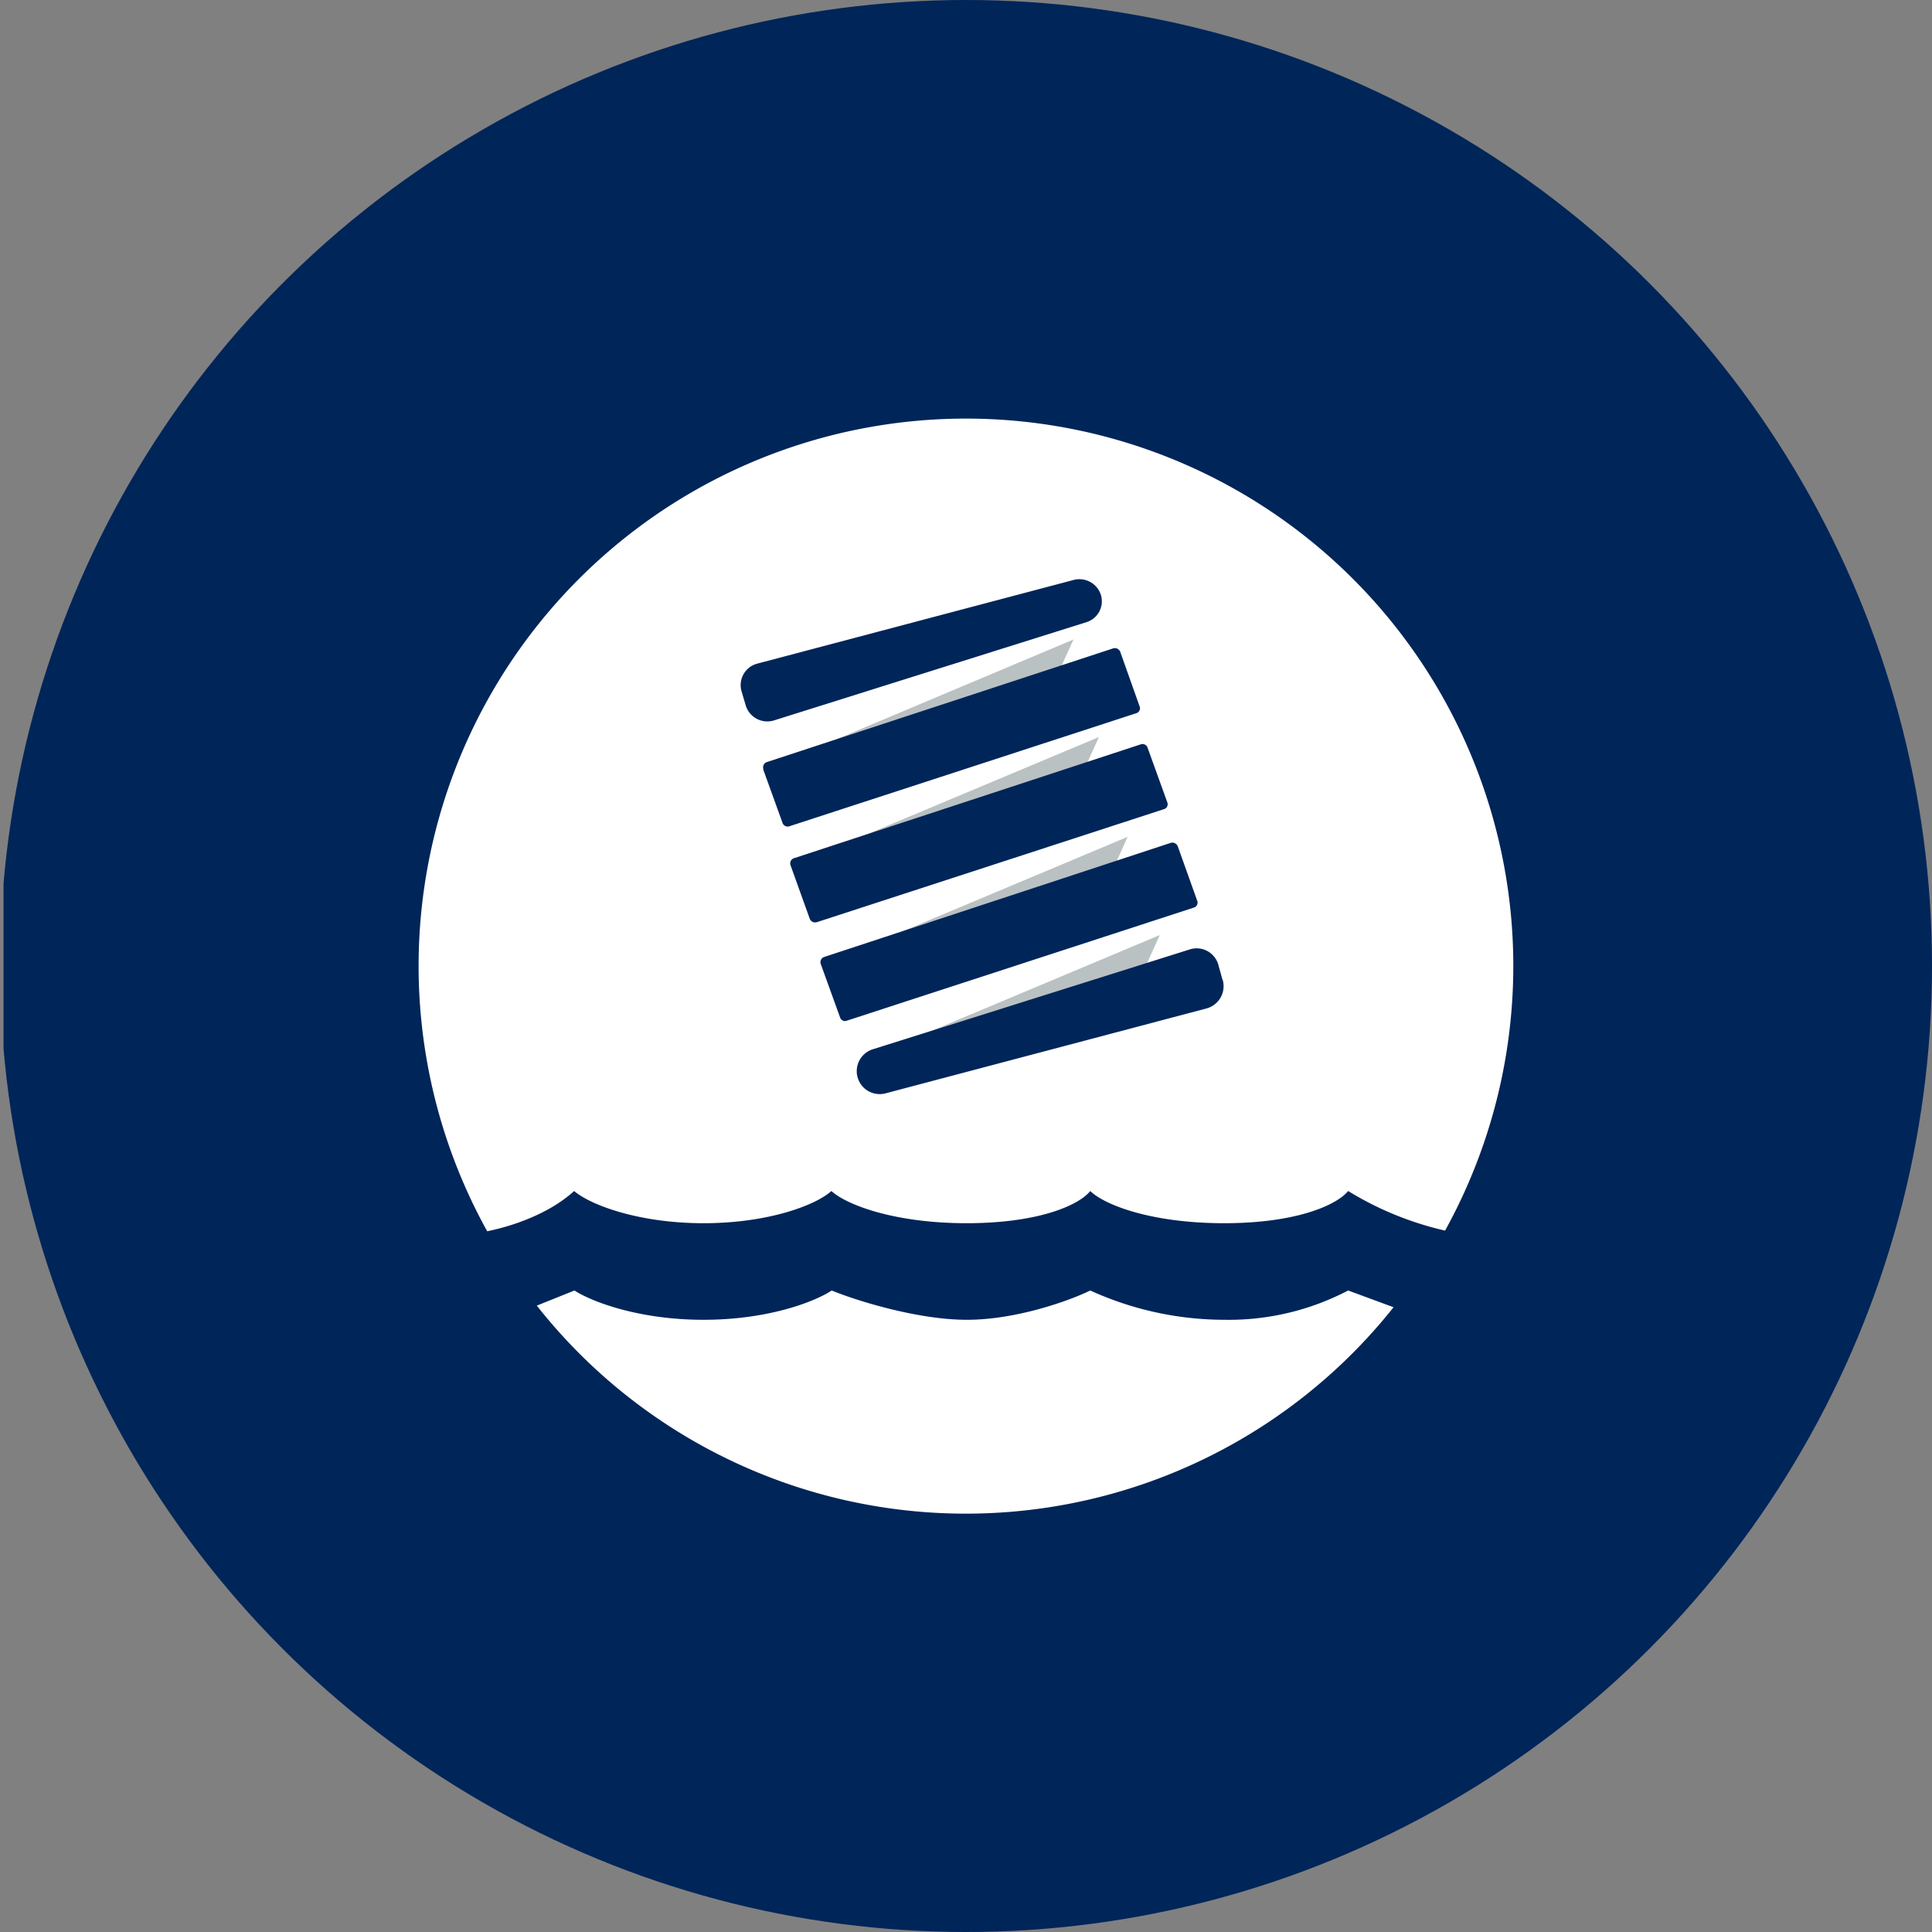
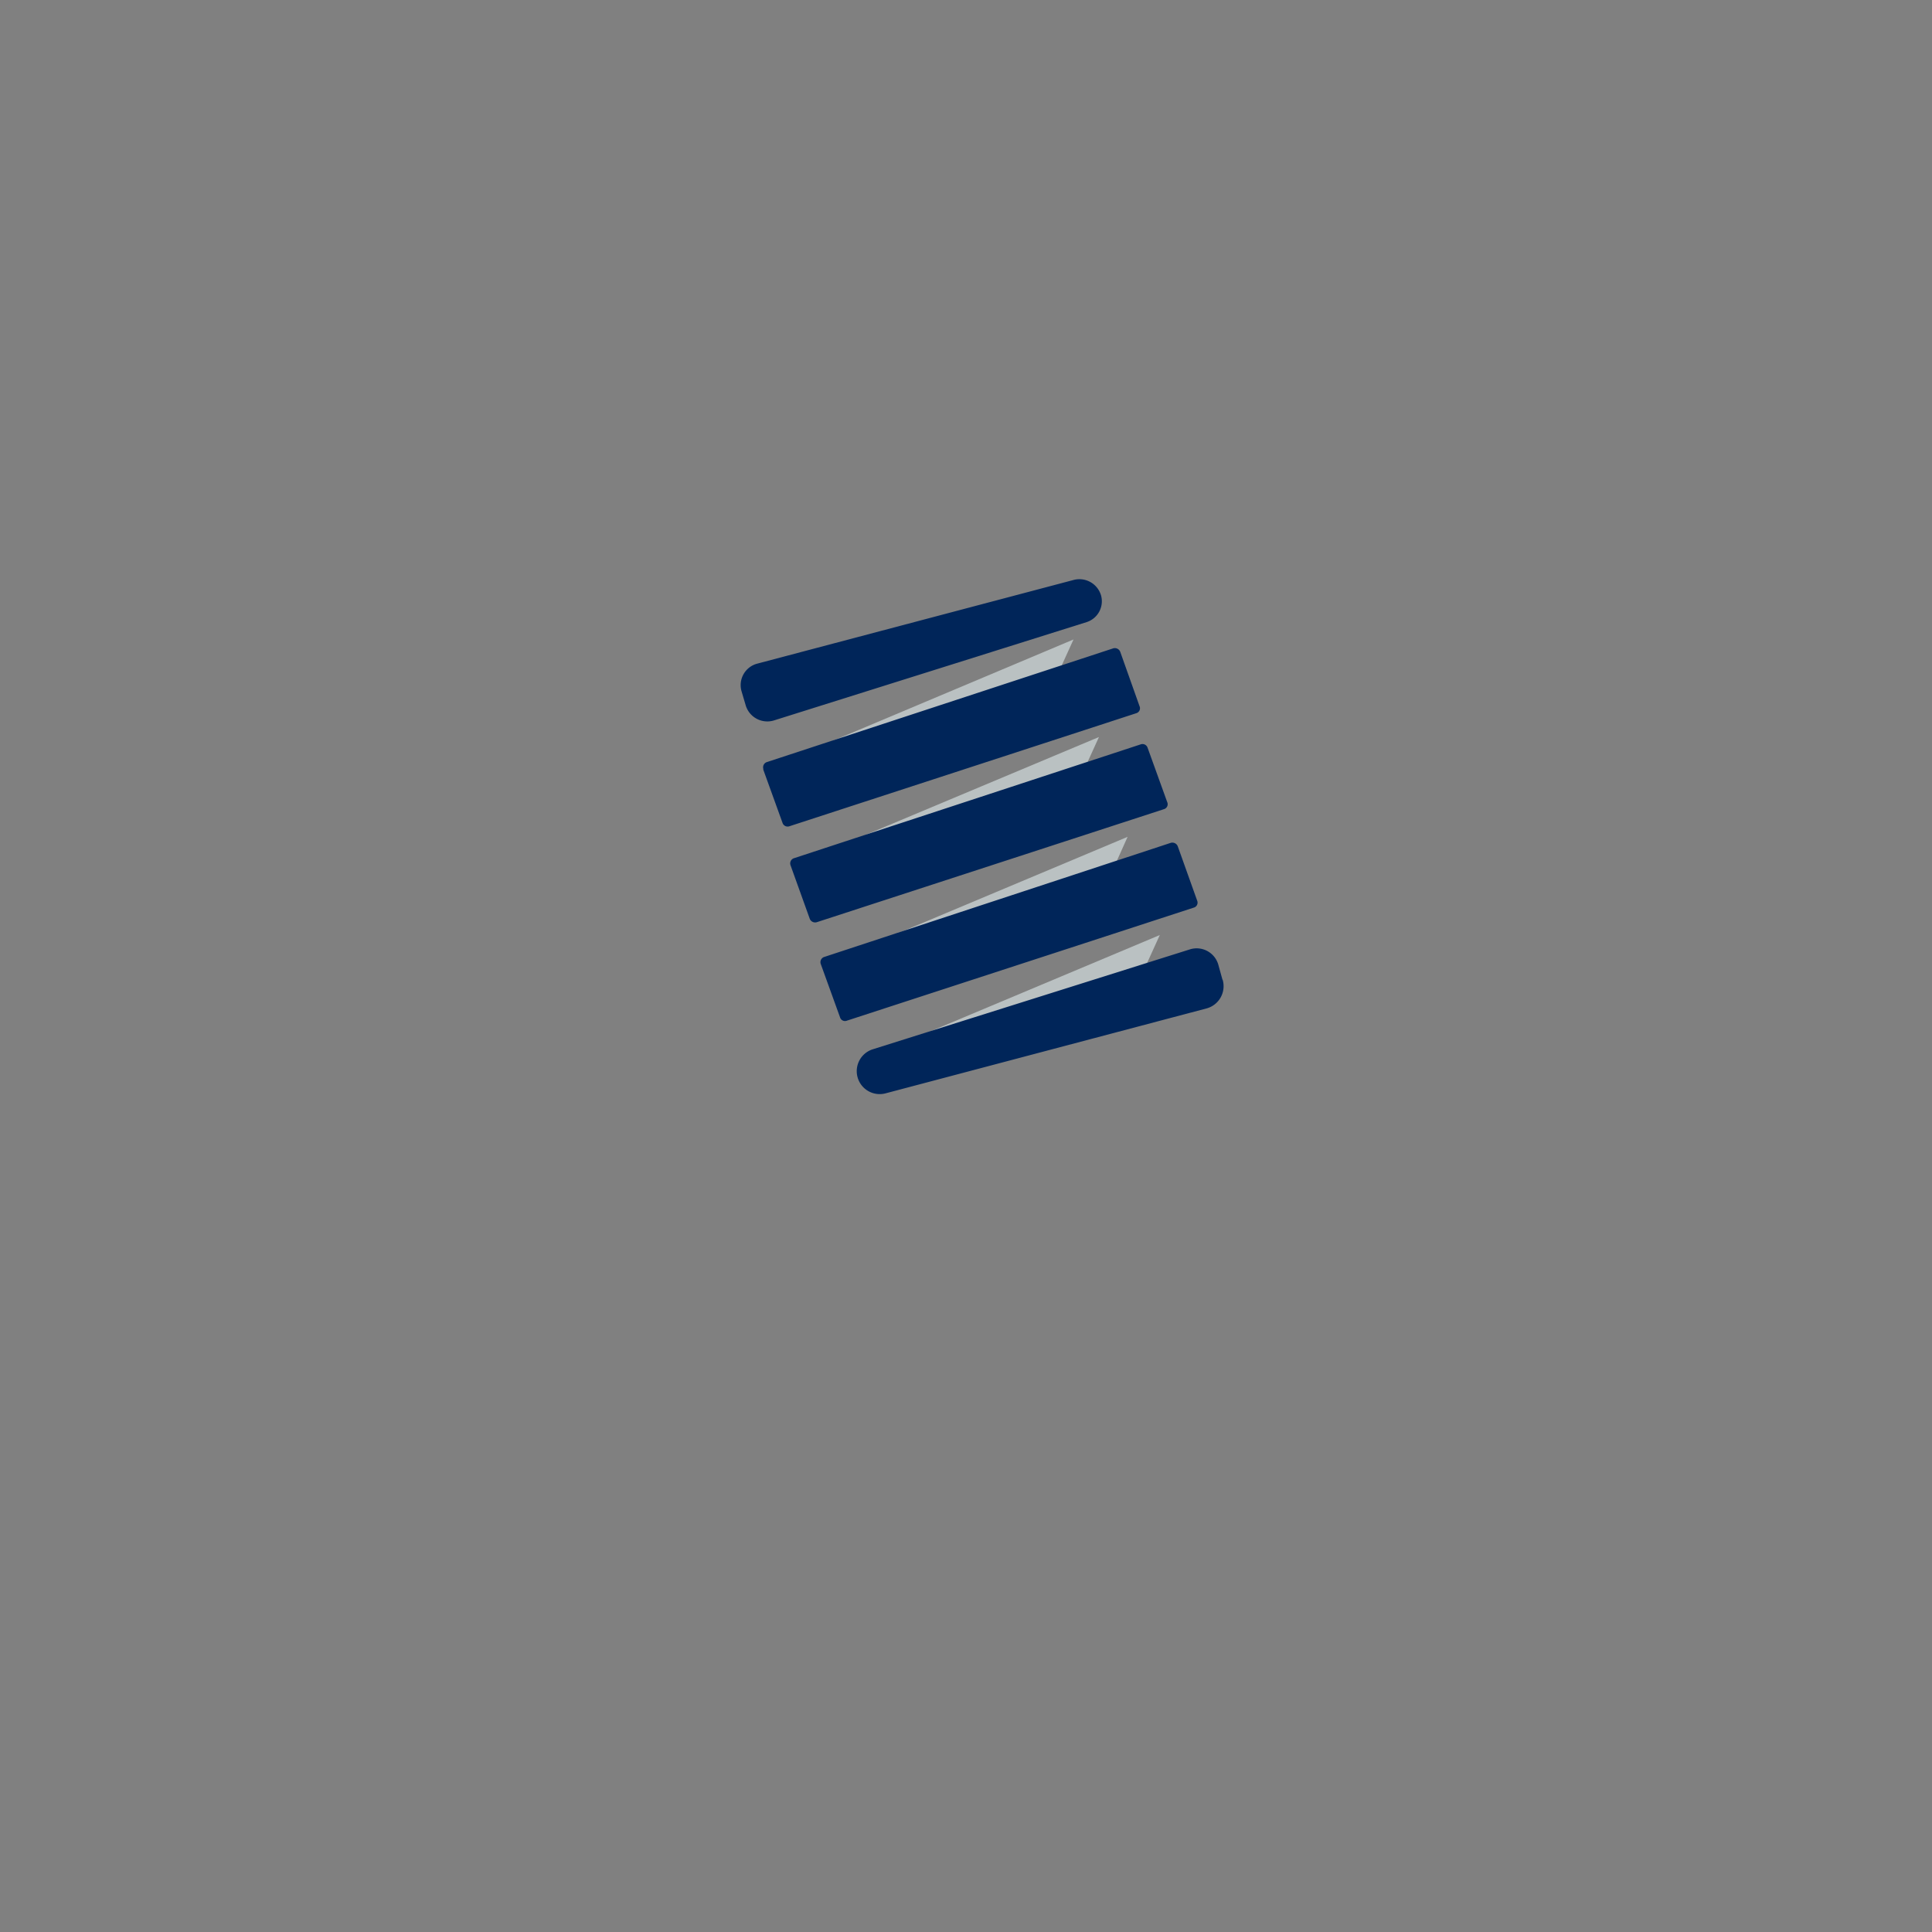
<svg xmlns="http://www.w3.org/2000/svg" viewBox="0 0 300 300" width="300" height="300">
  <rect x="0" y="0" width="300" height="300" fill="#808080" stroke="none" />
  <defs>
    <clipPath id="bz_circular_clip">
      <circle cx="150.0" cy="150.0" r="150.0" />
    </clipPath>
  </defs>
  <g clip-path="url(#bz_circular_clip)">
-     <rect x="0.545" width="300" height="300" fill="#002559" />
-     <path d="M224.389,191.088a84.992,84.992,0,1,0-148.736.1c3.5-.7,9.449-2.55,13.499-6.249,2.5,2.15,9.999,5,20.098,5,10.149,0,17.498-2.85,19.848-5,2.35,2.15,9.799,5,20.998,5,11.299,0,17.498-2.85,19.198-5,2.2,2.15,9.449,5,20.798,5,11.299,0,17.498-2.85,19.248-5A49.992,49.992,0,0,0,224.389,191.088Zm-7.999,11.899-7.049-2.6a39.997,39.997,0,0,1-19.248,4.55,50.303,50.303,0,0,1-20.798-4.55c-3.15,1.55-11.449,4.55-19.148,4.55s-17.248-3-20.998-4.55c-2.3,1.55-9.499,4.55-19.898,4.55s-17.698-3-20.048-4.55l-5.849,2.35a84.843,84.843,0,0,0,133.038.25Z" fill="#fff" />
    <path d="M123.598,117.445l43.096-18.148-3.5,7.699-39.596,10.399Zm3.9,15.099,43.146-18.098-3.5,7.699Zm47.596-2.6-43.096,18.098,39.646-10.399ZM136.997,163.291l43.096-18.098-3.5,7.699Z" fill="#bac1c2" />
    <path d="M115.149,107.346l.65,2.2a3.5,3.5,0,0,0,4.369,2.325c.027-.008.053-.017.081-.026l48.495-15.248a3.4,3.4,0,0,0,2.25-4.05,3.5,3.5,0,0,0-4.25-2.5l-49.145,12.999a3.443,3.443,0,0,0-2.48,4.19Q115.133,107.291,115.149,107.346Zm74.693,44.846-.65-2.35a3.5,3.5,0,0,0-4.293-2.463q-.104.028-.206.063l-49.196,15.499a3.563,3.563,0,0,0,1.95,6.849l49.895-13.199a3.577,3.577,0,0,0,2.535-4.378q-.016-.061-.035-.122Zm-71.343-32.747,3,8.299a.839.839,0,0,0,1.04.57c.02-.006.04-.013.06-.02l53.845-17.548a.8.8,0,0,0,.54-.994l0,0a.823.823,0,0,0-.04-.105l-3-8.449a.9.9,0,0,0-1.15-.5l-53.745,17.648a.85.85,0,0,0-.503,1.092l.003.008Zm7.249,23.248-3-8.349a.85.85,0,0,1,.529-1.079c.023-.008.047-.015.071-.021l53.745-17.648a.833.833,0,0,1,1.085.459l.015.041,3.05,8.449a.8.8,0,0,1-.5,1.1L126.848,143.193A.9.9,0,0,1,125.748,142.693Zm1.7,6.999,3,8.299a.798.798,0,0,0,1.003.517q.024-.008.047-.017l53.845-17.548a.805.805,0,0,0,.55-1.1l-3-8.399a.9.9,0,0,0-1.147-.551l-.003.001-53.745,17.698a.85.85,0,0,0-.562,1.062Z" fill="#002559" />
  </g>
</svg>